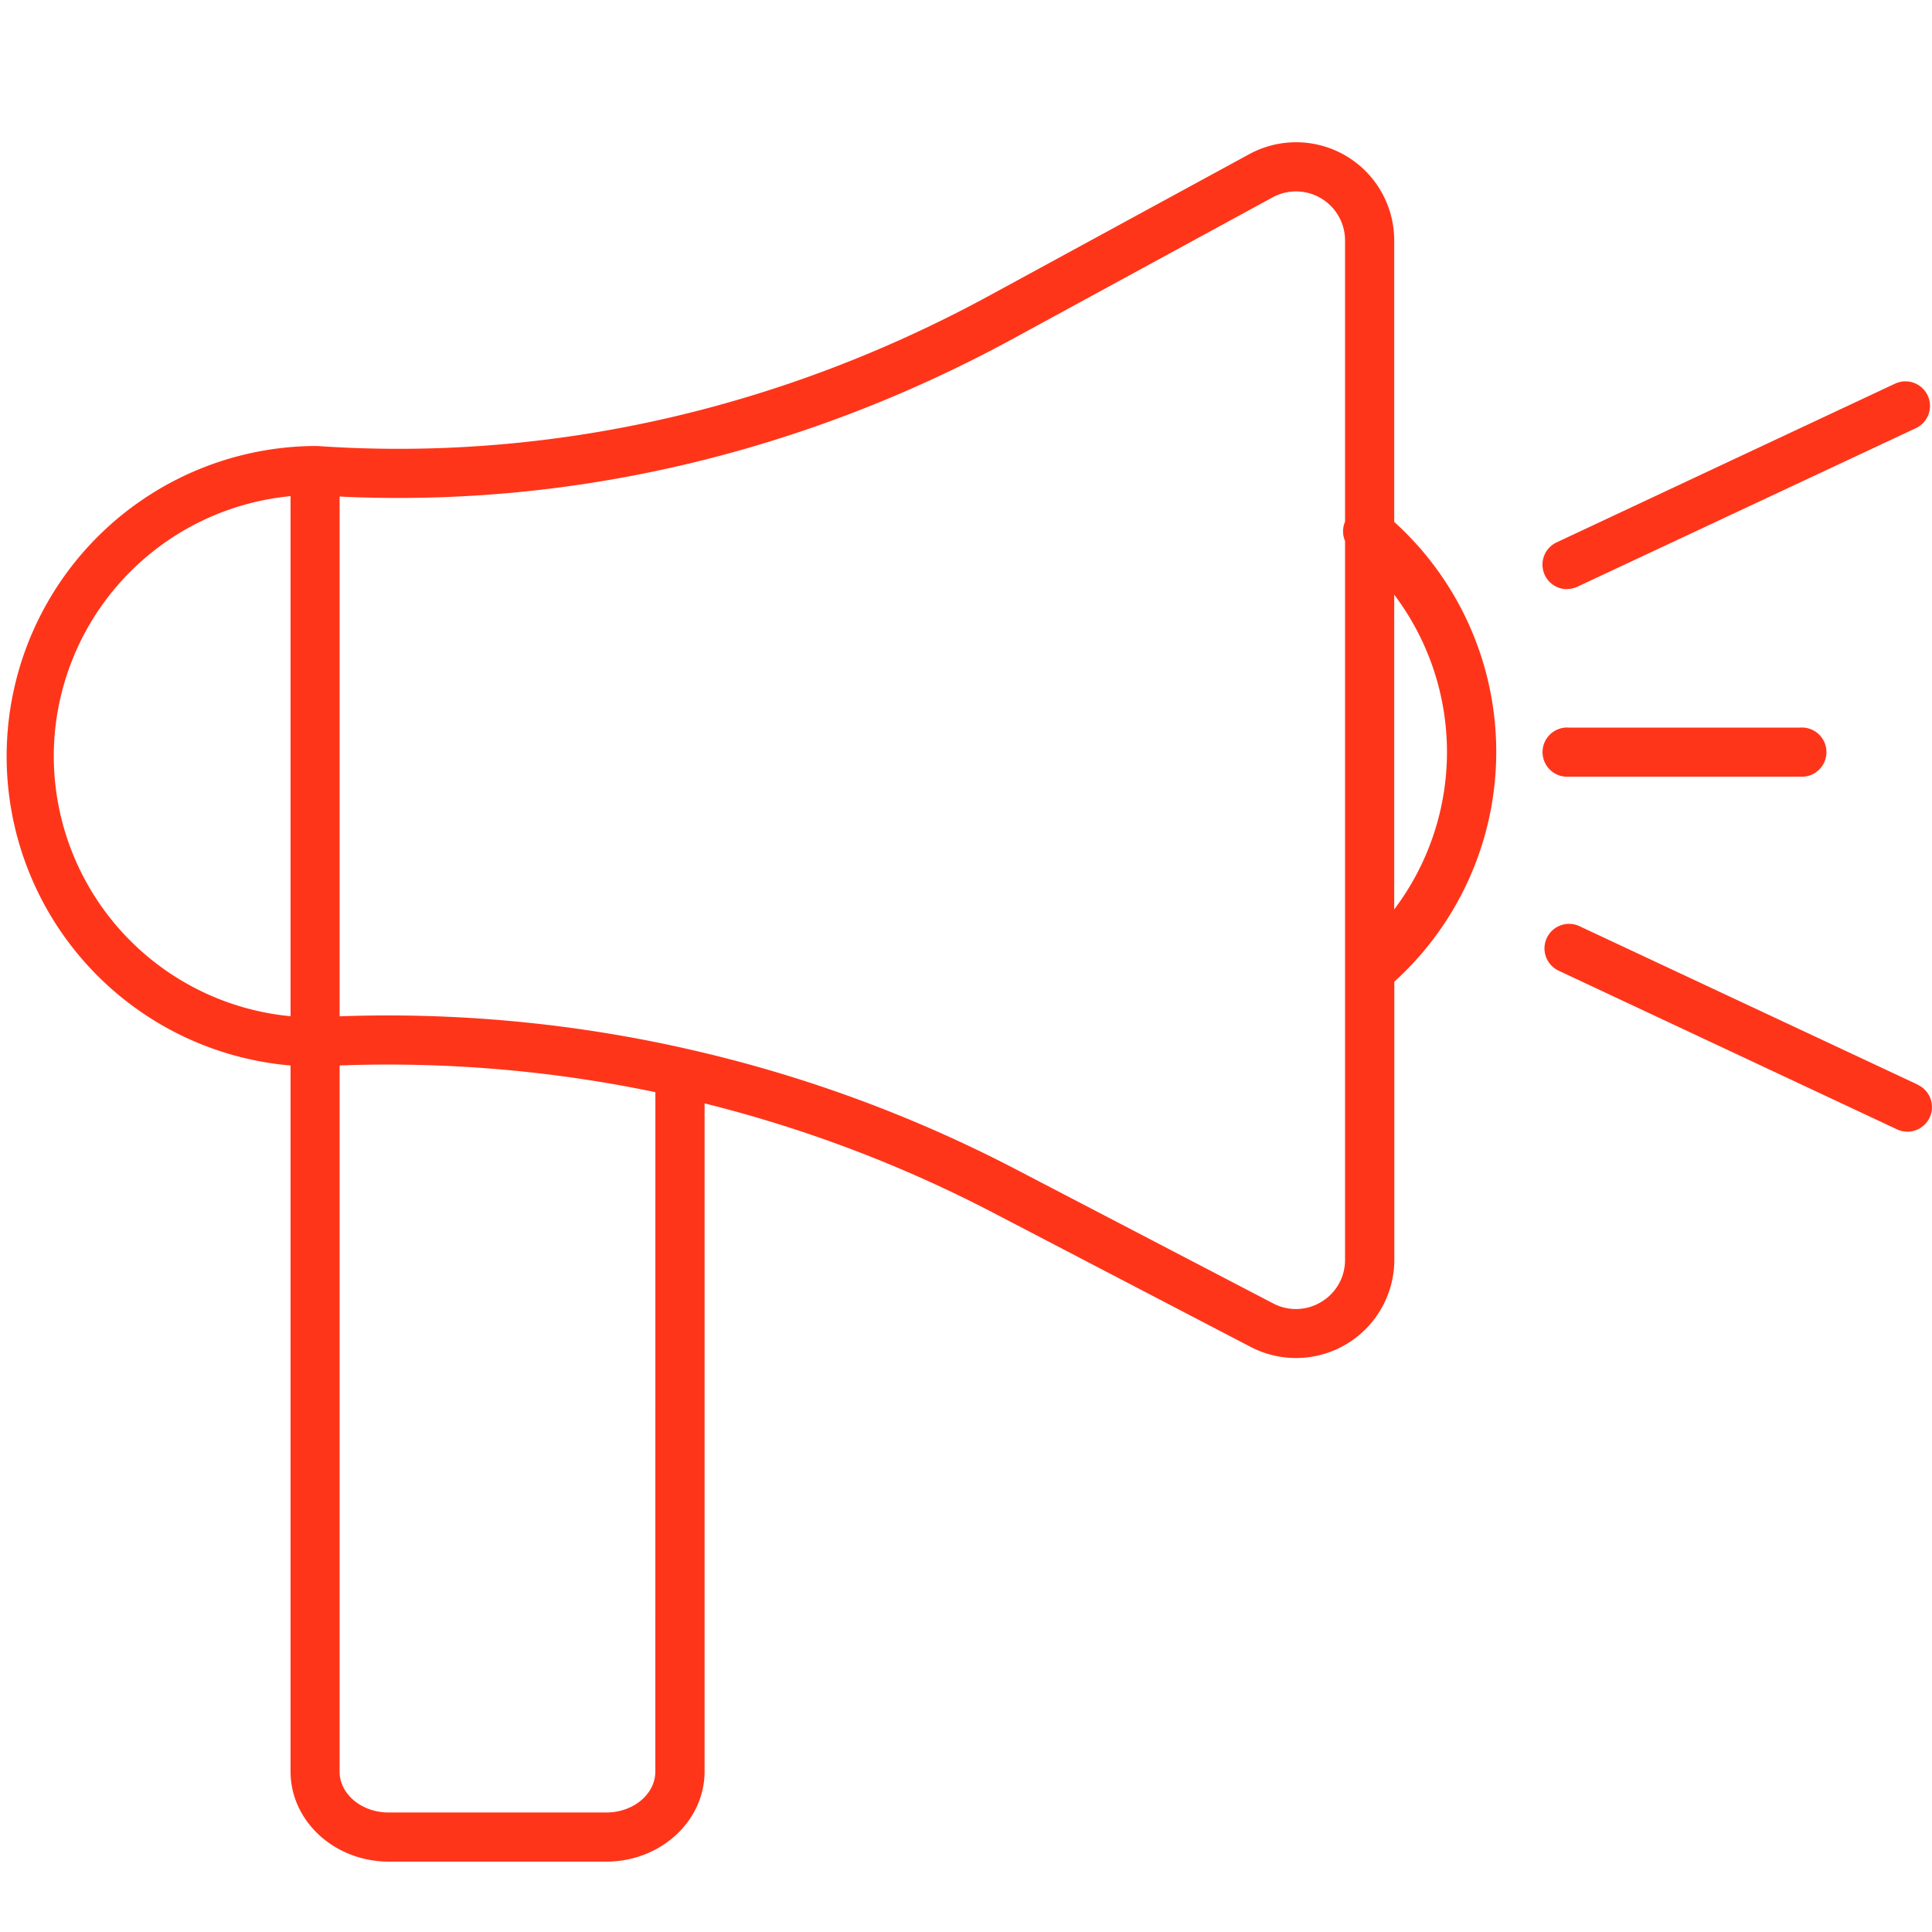
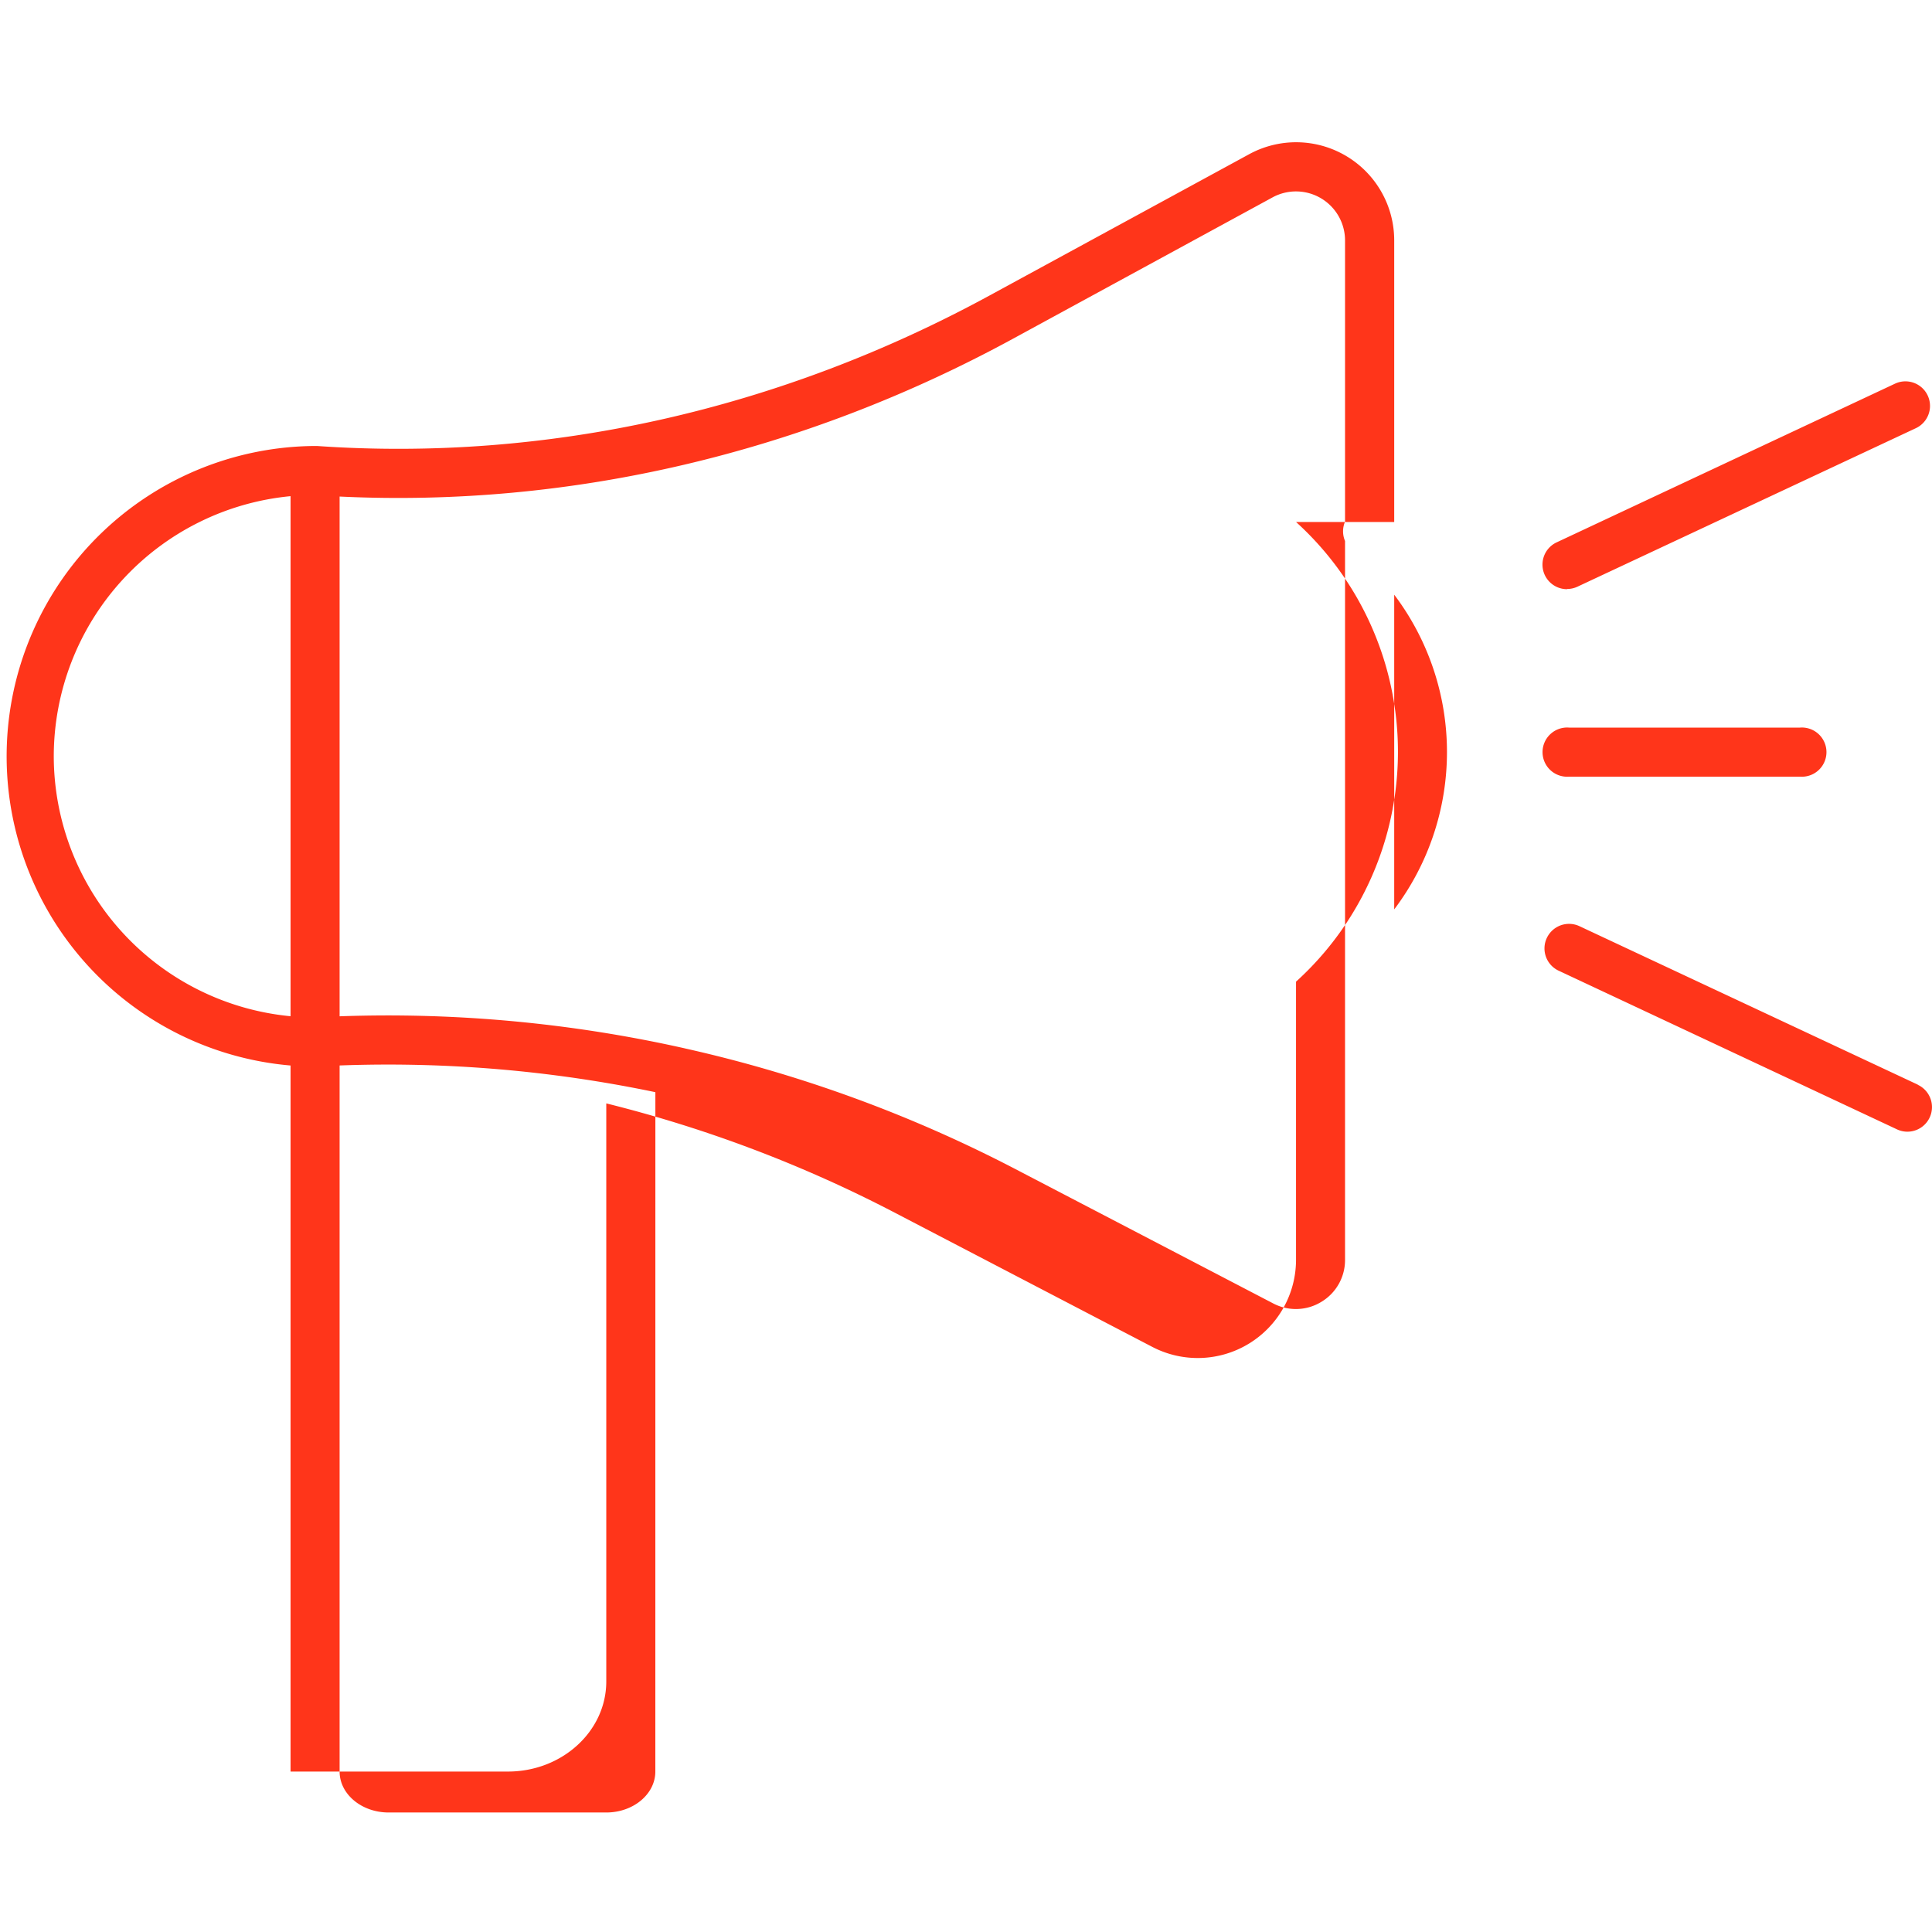
<svg xmlns="http://www.w3.org/2000/svg" viewBox="0 0 512 512">
-   <path d="M369.48 138.33V63.77A26 26 0 00331 40.89l-68.79 37.44c-55.7 30.32-117.3 44.1-178.22 39.86h-.51A82.24 82.24 0 0077 282.37v187.11c0 13.16 11.68 23.87 26.05 23.87h57.62c14.36 0 26.05-10.71 26.05-23.87V292.41a346.31 346.31 0 0176.37 28.92l68.33 35.61a26.05 26.05 0 0038.09-23.11v-73.68a82.18 82.18 0 000-121.82zM14.25 200.4A69.31 69.31 0 0177 131.49v137.82a69.32 69.32 0 01-62.75-68.91zm159.42 269.08c0 6-5.85 10.85-13 10.85H103c-7.18 0-13-4.87-13-10.85V282.36a346.48 346.48 0 0183.68 7.08zM350.18 345a12.91 12.91 0 01-12.77.42l-68.33-35.61a359.47 359.47 0 00-87.42-31.94l-.29-.07A359.41 359.41 0 0090 269.33V131.59c61.13 2.94 122.67-11.45 178.45-41.82l68.75-37.44a13 13 0 0119.25 11.44v74.47a6.53 6.53 0 000 5.13v190.46a12.91 12.91 0 01-6.27 11.17zm19.3-104v-83.4a69.18 69.18 0 010 83.4zm45.82-84.91a6.52 6.52 0 002.76-.62l89.67-42a6.51 6.51 0 10-5.54-11.79l-89.66 42.05a6.51 6.51 0 002.77 12.41zm92.95 131.36l-89.67-42a6.51 6.51 0 00-5.53 11.79l89.67 42.05a6.45 6.45 0 002.76.62 6.52 6.52 0 002.77-12.42zm-92.43-81.63H477a6.52 6.52 0 100-13h-61.18a6.52 6.52 0 100 13z" fill="#ff351a" />
+   <path d="M369.48 138.33V63.77A26 26 0 00331 40.89l-68.79 37.44c-55.7 30.32-117.3 44.1-178.22 39.86h-.51A82.24 82.24 0 0077 282.37v187.11h57.62c14.36 0 26.05-10.71 26.05-23.87V292.41a346.31 346.31 0 0176.37 28.92l68.33 35.61a26.05 26.05 0 0038.09-23.11v-73.68a82.18 82.18 0 000-121.82zM14.25 200.4A69.31 69.31 0 0177 131.49v137.82a69.32 69.32 0 01-62.75-68.91zm159.42 269.08c0 6-5.85 10.85-13 10.85H103c-7.18 0-13-4.87-13-10.85V282.36a346.48 346.48 0 0183.68 7.08zM350.18 345a12.91 12.91 0 01-12.77.42l-68.33-35.61a359.47 359.47 0 00-87.42-31.94l-.29-.07A359.41 359.41 0 0090 269.33V131.59c61.13 2.94 122.67-11.45 178.45-41.82l68.75-37.44a13 13 0 0119.25 11.44v74.47a6.53 6.53 0 000 5.13v190.46a12.91 12.91 0 01-6.27 11.17zm19.3-104v-83.4a69.18 69.18 0 010 83.4zm45.82-84.91a6.52 6.52 0 002.76-.62l89.67-42a6.51 6.51 0 10-5.54-11.79l-89.66 42.05a6.51 6.51 0 002.77 12.41zm92.95 131.36l-89.67-42a6.51 6.51 0 00-5.53 11.79l89.67 42.05a6.45 6.45 0 002.76.62 6.52 6.52 0 002.77-12.42zm-92.43-81.63H477a6.52 6.52 0 100-13h-61.18a6.52 6.52 0 100 13z" fill="#ff351a" />
</svg>